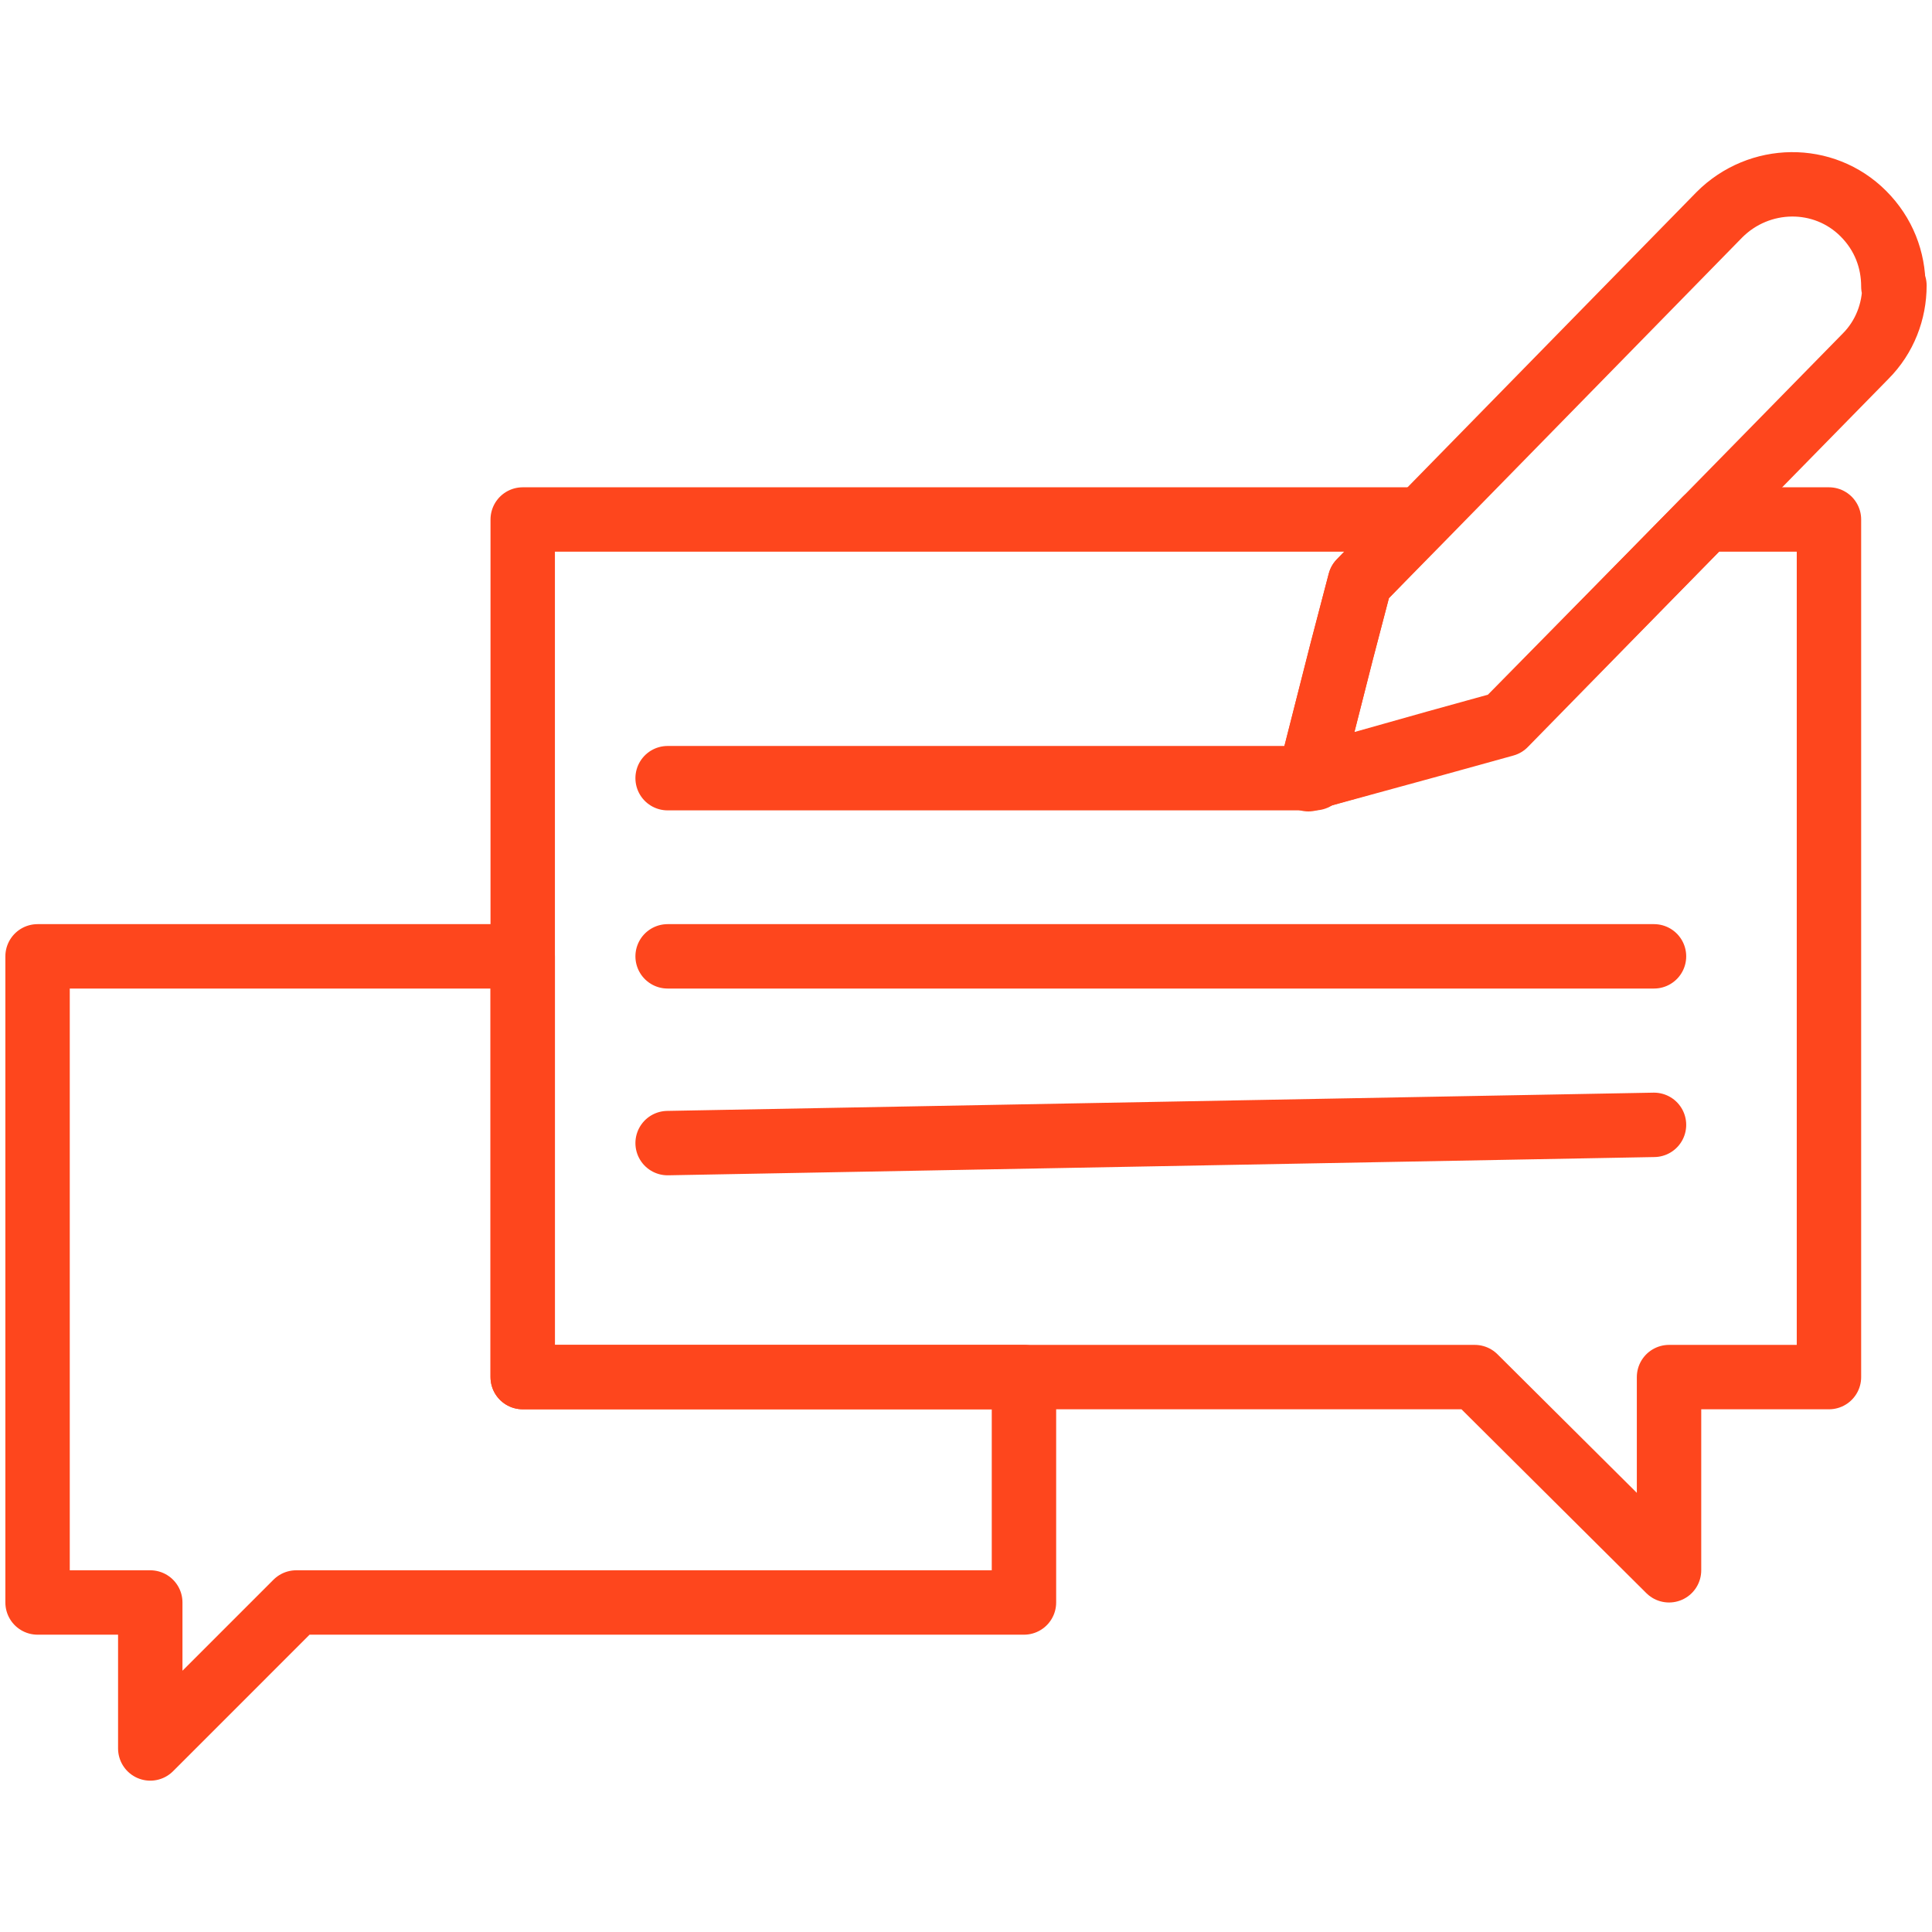
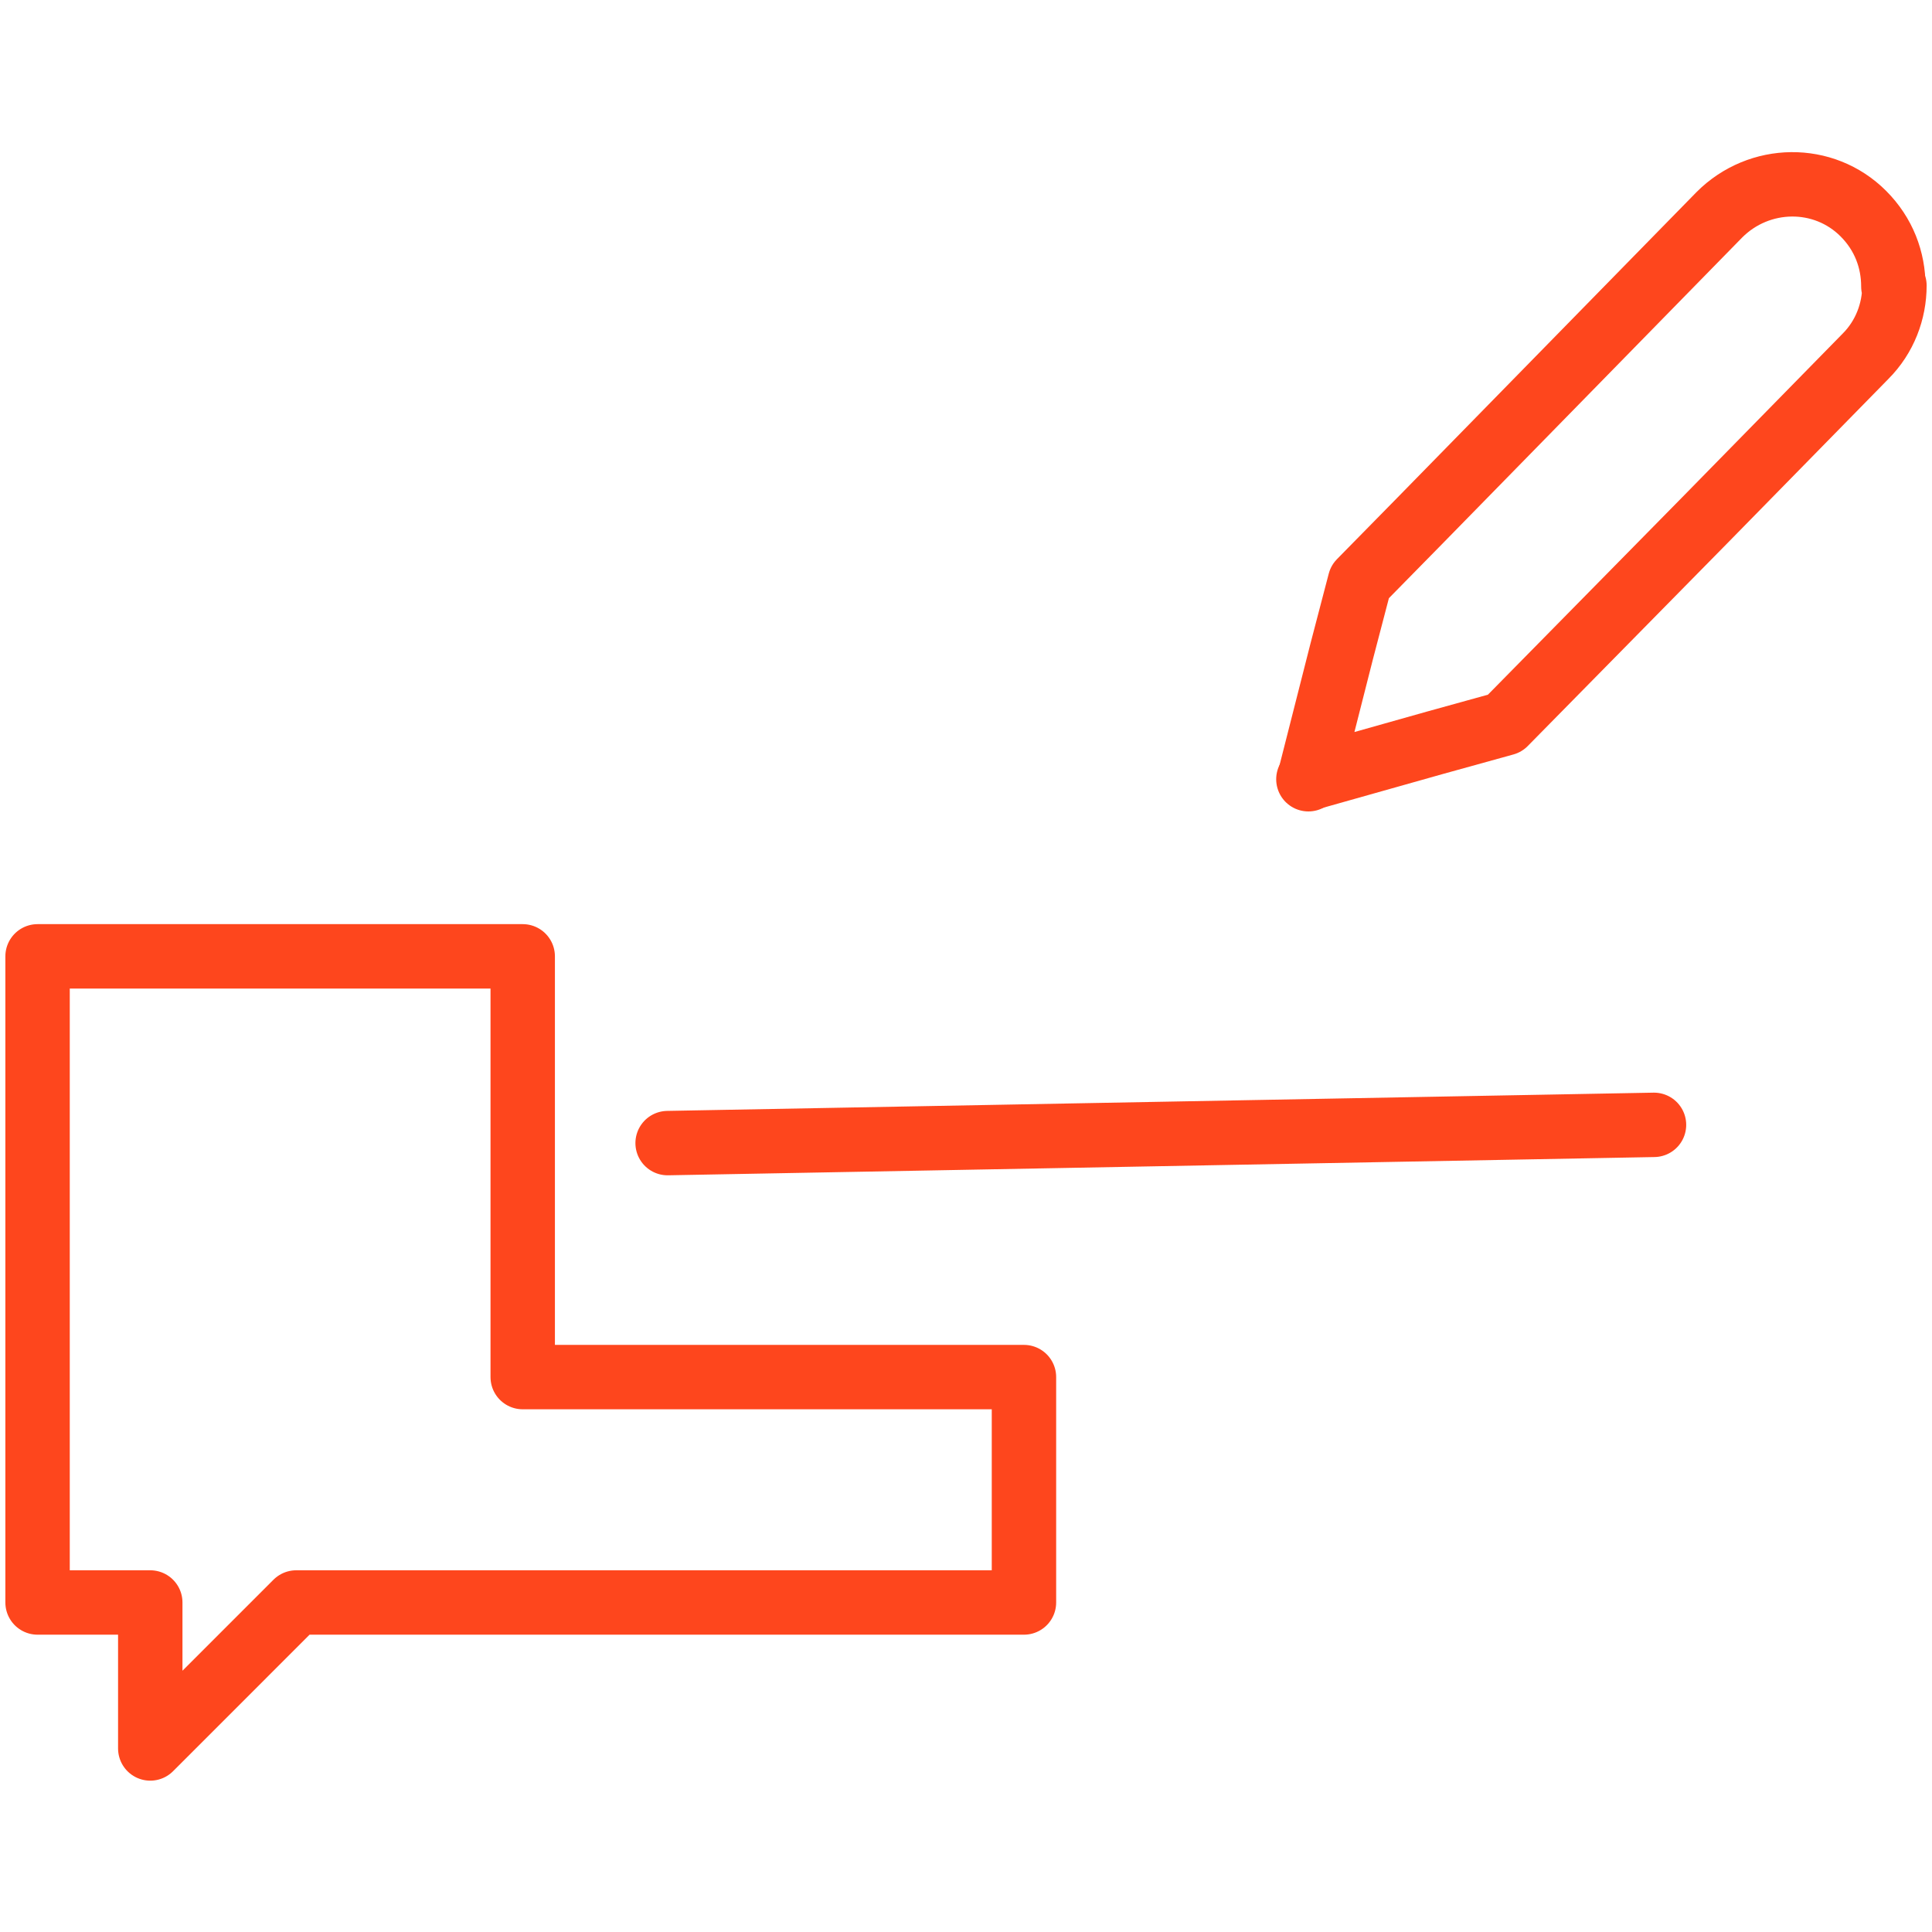
<svg xmlns="http://www.w3.org/2000/svg" id="Layer_1" viewBox="0 0 180 180">
  <defs>
    <style>.cls-1{fill:none;stroke:#fe461d;stroke-linecap:round;stroke-linejoin:round;stroke-width:6px;}</style>
  </defs>
  <polygon class="cls-1" points="95.4 128.3 95.4 149.3 27.6 149.3 14 162.9 14 149.3 3.5 149.3 3.5 89.1 48.7 89.1 48.7 128.3 95.4 128.3" />
-   <polygon class="cls-1" points="170.4 48.4 170.4 128.3 155.5 128.3 155.5 146.3 137.4 128.3 48.7 128.3 48.7 48.4 132.3 48.4 126.7 54.2 125 60.7 122 72.5 122 72.5 133.7 69.3 140.2 67.5 158.9 48.4 170.4 48.4" />
  <path class="cls-1" d="M176.5,26.6c0,2.4-.9,4.8-2.7,6.6l-14.9,15.2-18.7,19-6.5,1.8-11.7,3.3h0l3-11.8,1.7-6.5,5.6-5.7,27.9-28.5c3.7-3.7,9.7-3.8,13.4-.1,1.9,1.9,2.8,4.3,2.8,6.8Z" />
  <polygon class="cls-1" points="122 72.5 121.9 72.6 122 72.5 122 72.5" />
-   <line class="cls-1" x1="122.5" y1="72.5" x2="122" y2="72.5" />
-   <line class="cls-1" x1="122" y1="72.5" x2="62.2" y2="72.5" />
-   <line class="cls-1" x1="62.2" y1="89.1" x2="154.1" y2="89.1" />
  <line class="cls-1" x1="62.2" y1="106.5" x2="154.1" y2="104.8" />
</svg>